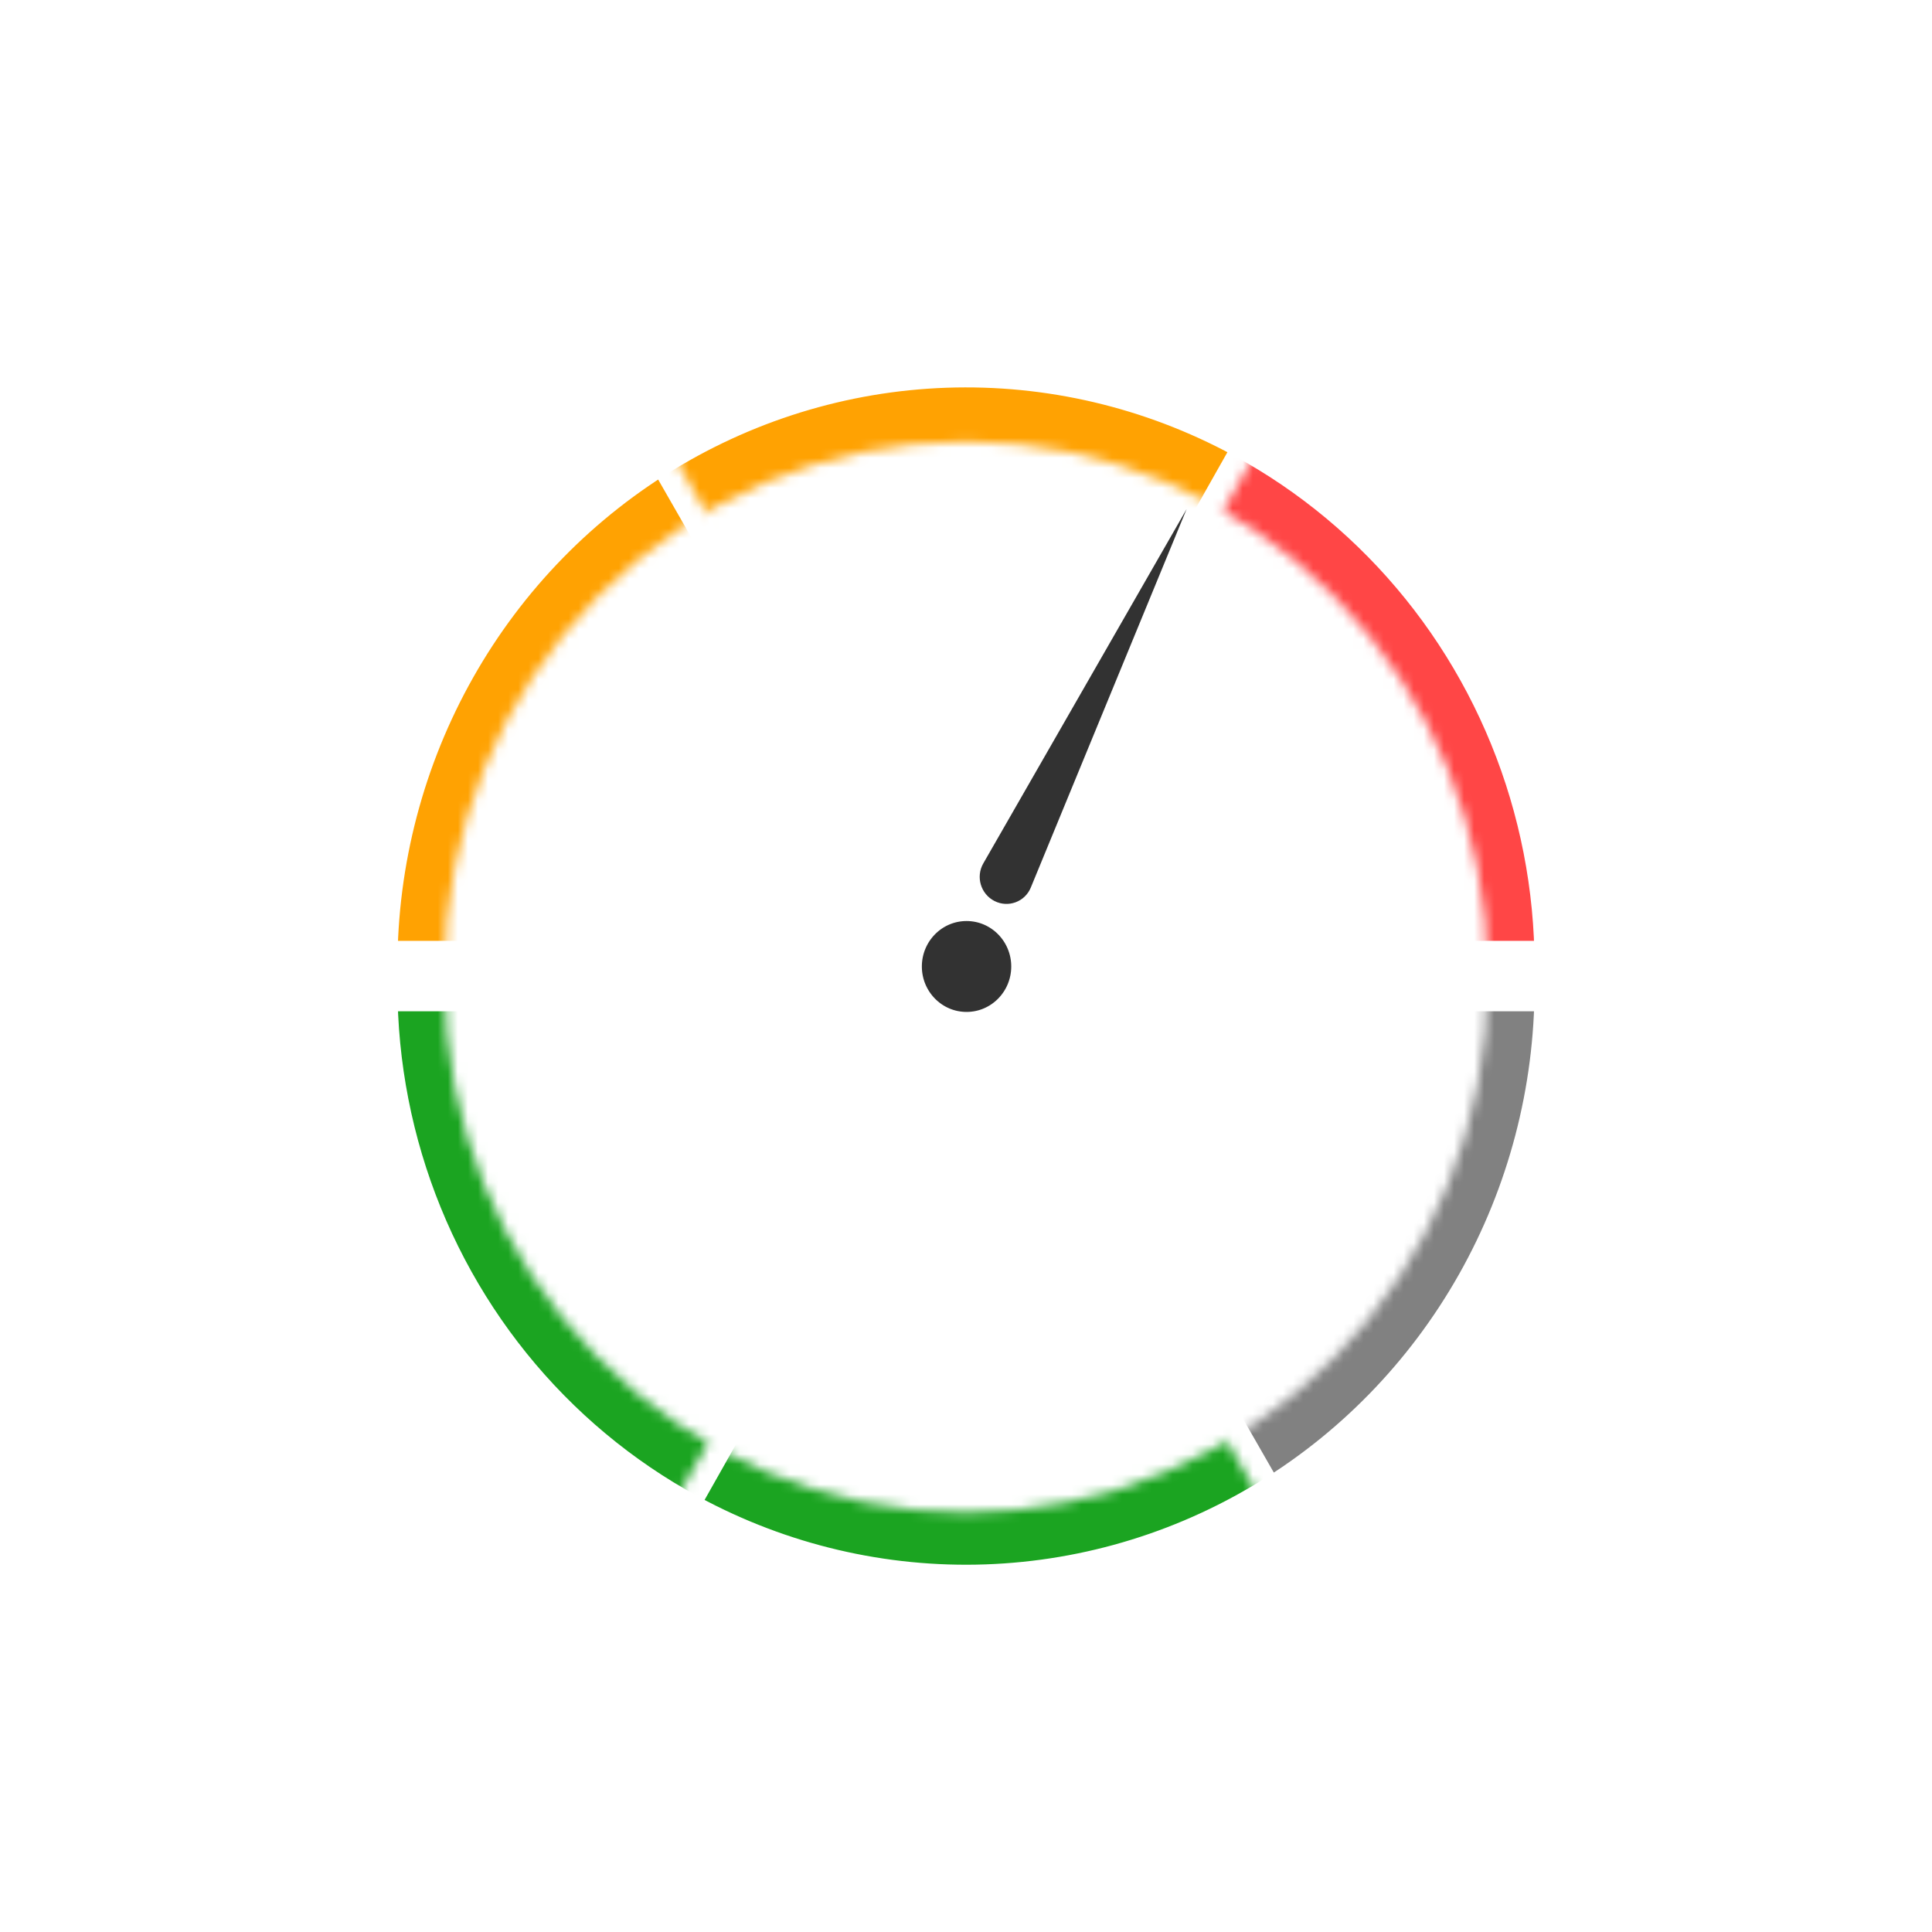
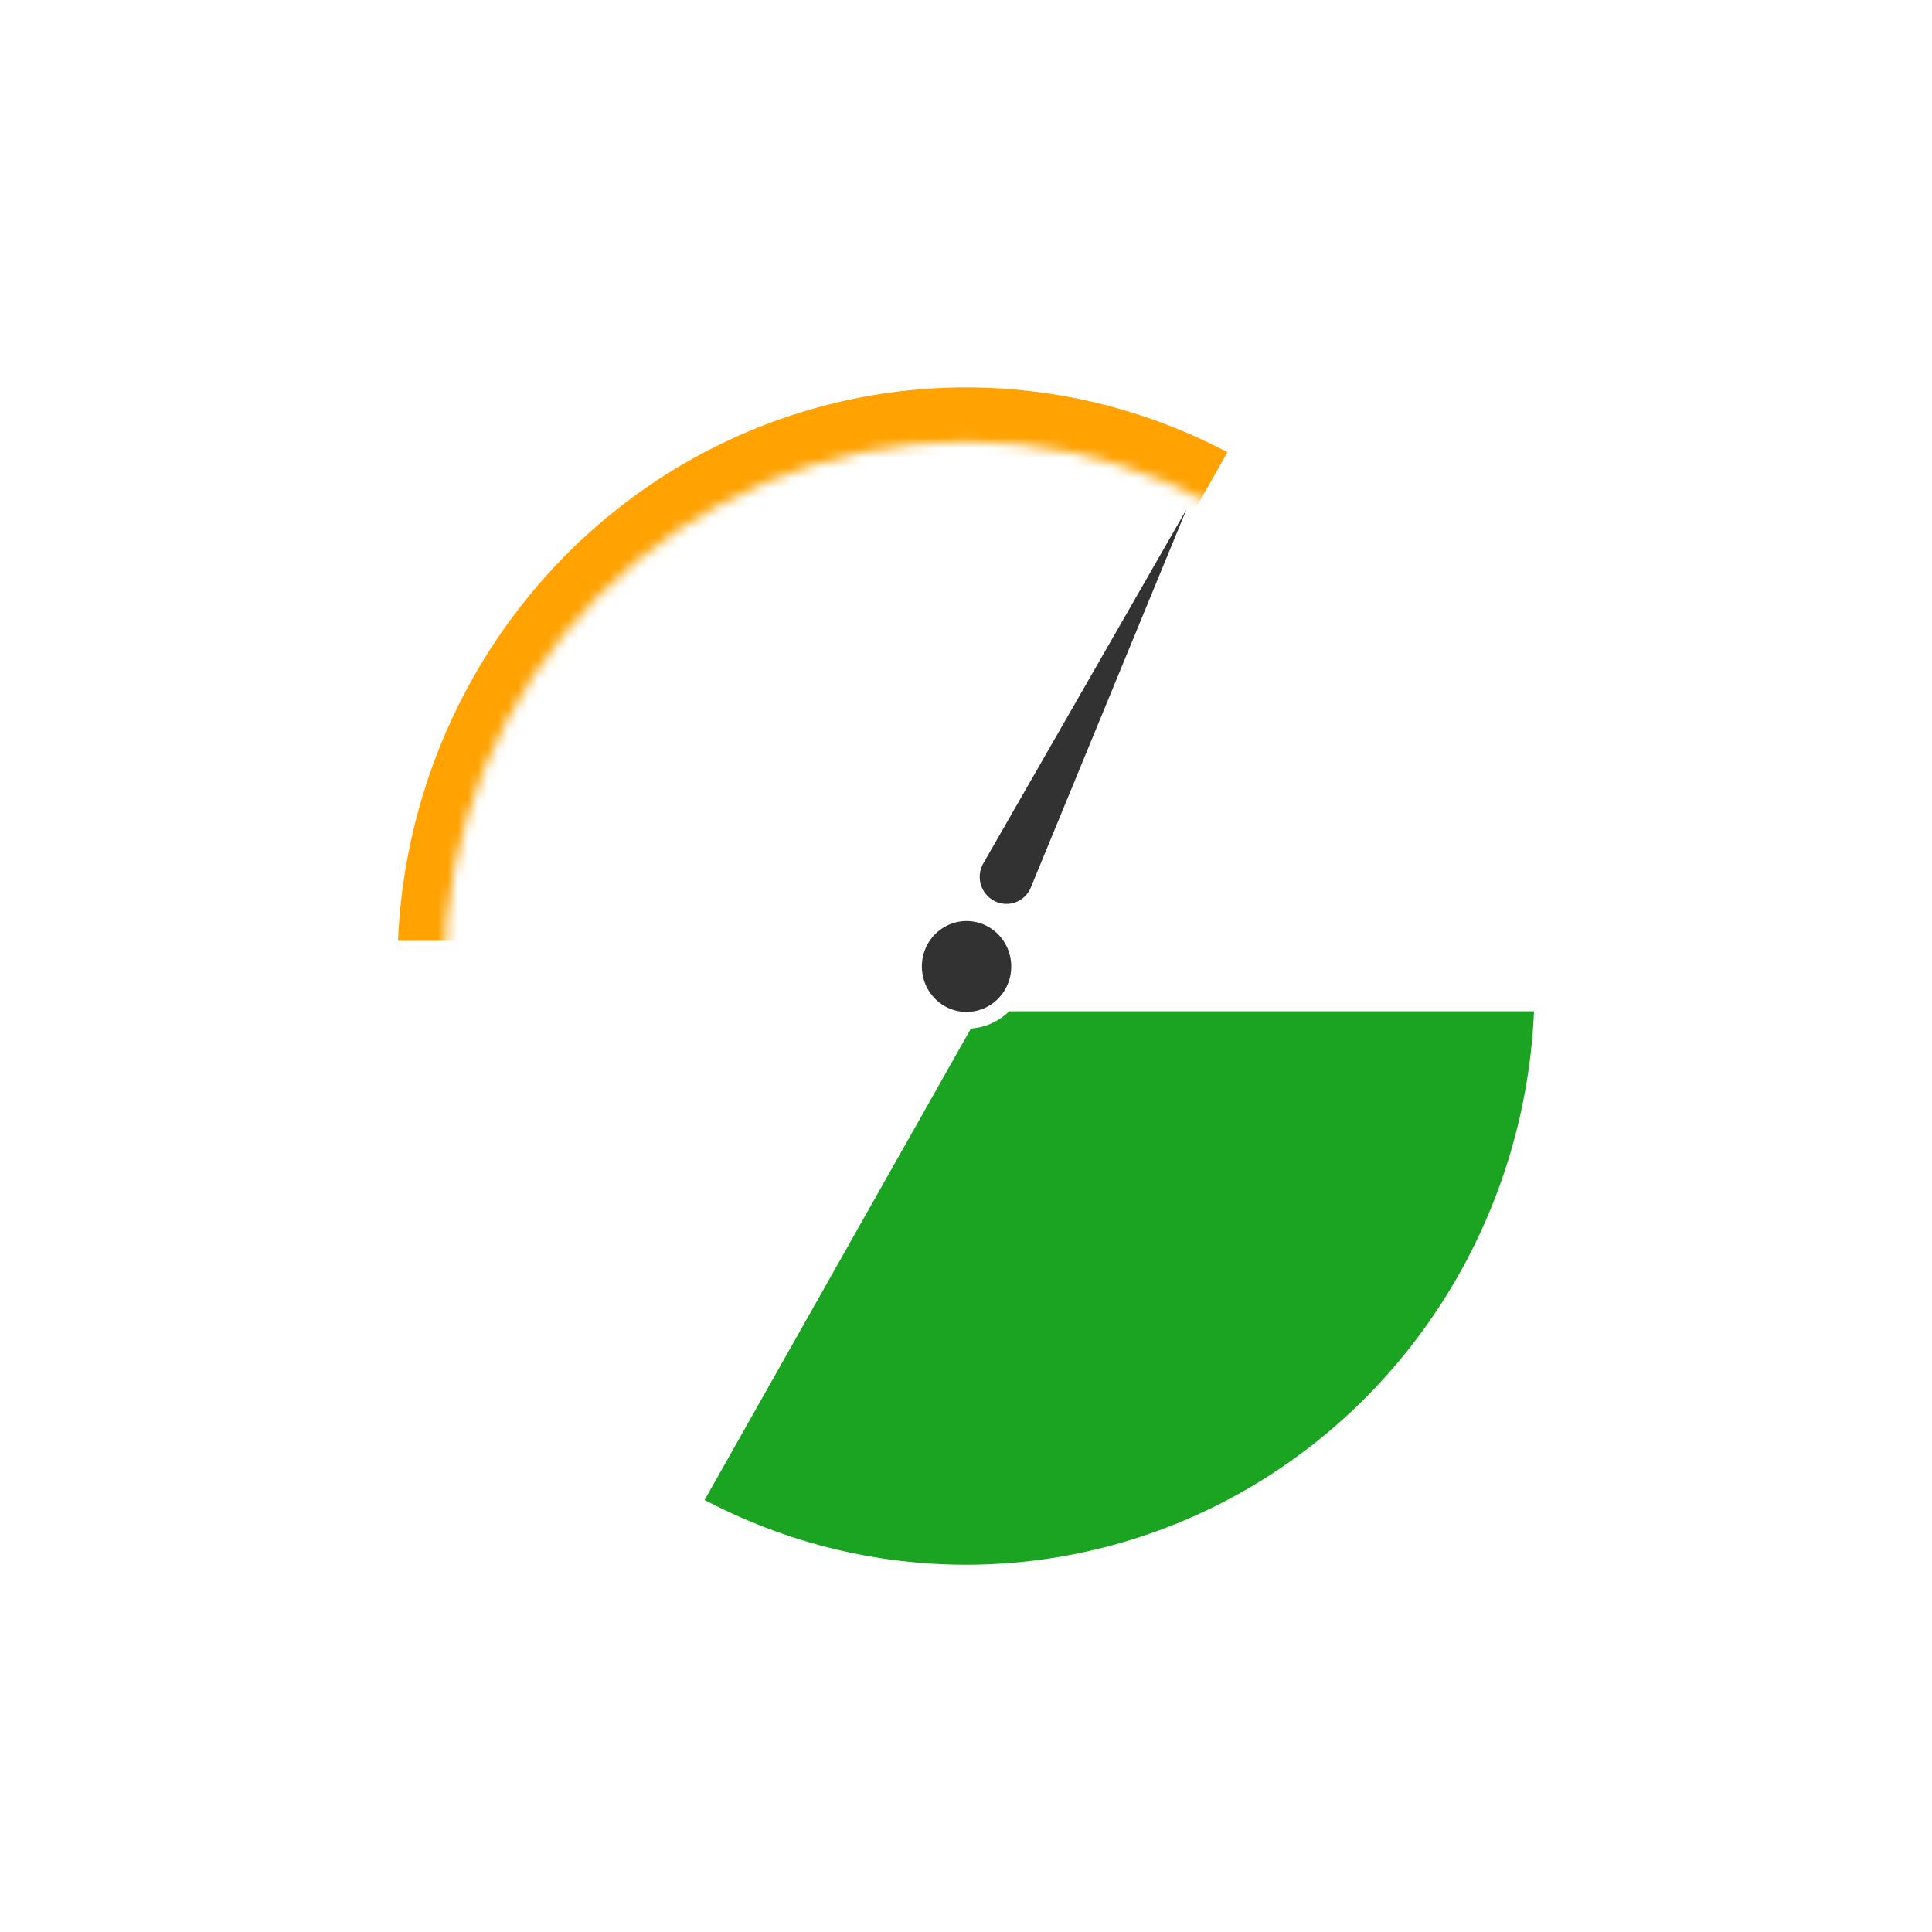
<svg xmlns="http://www.w3.org/2000/svg" viewBox="0 0 192 192" fill="none">
  <g filter="url(#filter0_d_1421_1616)">
    <rect x="32" y="32" width="128" height="128" rx="64" fill="white" />
    <mask id="path-2-inside-1_1421_1616" fill="white">
-       <path d="M155 98C155 105.879 153.474 113.681 150.509 120.961C147.544 128.241 143.198 134.855 137.719 140.426C132.241 145.998 125.737 150.417 118.578 153.433C111.42 156.448 103.748 158 96 158C88.252 158 80.58 156.448 73.422 153.433C66.263 150.417 59.759 145.998 54.281 140.426C48.802 134.855 44.456 128.241 41.491 120.961C38.526 113.681 37 105.879 37 98L96 98L155 98Z" />
-     </mask>
+       </mask>
    <path d="M155 98C155 105.879 153.474 113.681 150.509 120.961C147.544 128.241 143.198 134.855 137.719 140.426C132.241 145.998 125.737 150.417 118.578 153.433C111.42 156.448 103.748 158 96 158C88.252 158 80.58 156.448 73.422 153.433C66.263 150.417 59.759 145.998 54.281 140.426C48.802 134.855 44.456 128.241 41.491 120.961C38.526 113.681 37 105.879 37 98L96 98L155 98Z" fill="#1BA421" stroke="white" stroke-width="4.998" mask="url(#path-2-inside-1_1421_1616)" />
    <mask id="path-3-inside-2_1421_1616" fill="white">
      <path d="M155 98C155 108.522 152.279 118.858 147.111 127.973C141.943 137.087 134.508 144.66 125.553 149.93C116.599 155.2 106.439 157.983 96.093 158C85.746 158.016 75.578 155.266 66.607 150.024L96 98L155 98Z" />
    </mask>
    <path d="M155 98C155 108.522 152.279 118.858 147.111 127.973C141.943 137.087 134.508 144.66 125.553 149.93C116.599 155.2 106.439 157.983 96.093 158C85.746 158.016 75.578 155.266 66.607 150.024L96 98L155 98Z" fill="#1BA421" stroke="white" stroke-width="4.998" mask="url(#path-3-inside-2_1421_1616)" />
    <mask id="path-4-inside-3_1421_1616" fill="white">
      <path d="M155 98C155 108.49 152.296 118.796 147.157 127.891C142.019 136.986 134.625 144.553 125.714 149.835L96 98L155 98Z" />
    </mask>
-     <path d="M155 98C155 108.49 152.296 118.796 147.157 127.891C142.019 136.986 134.625 144.553 125.714 149.835L96 98L155 98Z" fill="#818181" stroke="white" stroke-width="4.998" mask="url(#path-4-inside-3_1421_1616)" />
    <mask id="path-5-inside-4_1421_1616" fill="white">
-       <path d="M147.824 97.593C147.824 111.571 142.364 124.976 132.644 134.86C122.925 144.744 109.743 150.297 95.998 150.297C82.253 150.297 69.071 144.744 59.351 134.86C49.632 124.976 44.172 111.571 44.172 97.593L95.998 97.593L147.824 97.593Z" />
-     </mask>
+       </mask>
    <path d="M147.824 97.593C147.824 111.571 142.364 124.976 132.644 134.86C122.925 144.744 109.743 150.297 95.998 150.297C82.253 150.297 69.071 144.744 59.351 134.86C49.632 124.976 44.172 111.571 44.172 97.593L95.998 97.593L147.824 97.593Z" fill="white" stroke="white" stroke-width="4.998" mask="url(#path-5-inside-4_1421_1616)" />
    <mask id="path-6-inside-5_1421_1616" fill="white">
      <path d="M37 96C37 88.121 38.526 80.319 41.491 73.039C44.456 65.76 48.802 59.145 54.281 53.574C59.759 48.002 66.263 43.583 73.422 40.567C80.58 37.552 88.252 36 96 36C103.748 36 111.42 37.552 118.578 40.567C125.737 43.583 132.241 48.002 137.719 53.574C143.198 59.145 147.544 65.76 150.509 73.039C153.474 80.319 155 88.121 155 96L96 96H37Z" />
    </mask>
-     <path d="M37 96C37 88.121 38.526 80.319 41.491 73.039C44.456 65.76 48.802 59.145 54.281 53.574C59.759 48.002 66.263 43.583 73.422 40.567C80.58 37.552 88.252 36 96 36C103.748 36 111.42 37.552 118.578 40.567C125.737 43.583 132.241 48.002 137.719 53.574C143.198 59.145 147.544 65.76 150.509 73.039C153.474 80.319 155 88.121 155 96L96 96H37Z" fill="#FF4646" stroke="white" stroke-width="4.998" mask="url(#path-6-inside-5_1421_1616)" />
    <mask id="path-7-inside-6_1421_1616" fill="white">
      <path d="M37 96C37 85.478 39.721 75.142 44.889 66.027C50.057 56.913 57.492 49.34 66.447 44.07C75.401 38.8 85.561 36.017 95.907 36C106.253 35.983 116.422 38.734 125.393 43.976L96 96H37Z" />
    </mask>
    <path d="M37 96C37 85.478 39.721 75.142 44.889 66.027C50.057 56.913 57.492 49.34 66.447 44.07C75.401 38.8 85.561 36.017 95.907 36C106.253 35.983 116.422 38.734 125.393 43.976L96 96H37Z" fill="#FFA202" stroke="white" stroke-width="4.998" mask="url(#path-7-inside-6_1421_1616)" />
    <mask id="path-8-inside-7_1421_1616" fill="white">
-       <path d="M37 96C37 85.51 39.704 75.204 44.843 66.109C49.981 57.014 57.375 49.447 66.286 44.165L96 96H37Z" />
-     </mask>
+       </mask>
    <path d="M37 96C37 85.51 39.704 75.204 44.843 66.109C49.981 57.014 57.375 49.447 66.286 44.165L96 96H37Z" fill="#FFA202" stroke="white" stroke-width="4.998" mask="url(#path-8-inside-7_1421_1616)" />
    <mask id="path-9-inside-8_1421_1616" fill="white">
      <path d="M44.172 96.593C44.172 82.615 49.633 69.209 59.352 59.325C69.071 49.441 82.253 43.889 95.998 43.889C109.743 43.889 122.925 49.441 132.645 59.325C142.364 69.209 147.824 82.615 147.824 96.593L95.998 96.593H44.172Z" />
    </mask>
    <path d="M44.172 96.593C44.172 82.615 49.633 69.209 59.352 59.325C69.071 49.441 82.253 43.889 95.998 43.889C109.743 43.889 122.925 49.441 132.645 59.325C142.364 69.209 147.824 82.615 147.824 96.593L95.998 96.593H44.172Z" fill="white" stroke="white" stroke-width="4.998" mask="url(#path-9-inside-8_1421_1616)" />
    <path d="M117.926 50.59L97.716 85.809C96.954 87.138 97.466 88.851 98.834 89.544V89.544C100.202 90.238 101.856 89.623 102.44 88.204L117.926 50.59Z" fill="#323232" />
    <path d="M96.055 90.698C93.129 90.698 90.78 93.107 90.78 96.048C90.78 98.989 93.129 101.397 96.055 101.397C98.981 101.397 101.329 98.989 101.329 96.048C101.329 93.107 98.981 90.698 96.055 90.698Z" fill="#323232" stroke="white" stroke-width="1.666" />
  </g>
  <defs>
    <filter id="filter0_d_1421_1616" x="0" y="0" width="192" height="192" filterUnits="userSpaceOnUse" color-interpolation-filters="sRGB">
      <feFlood flood-opacity="0" result="BackgroundImageFix" />
      <feColorMatrix in="SourceAlpha" type="matrix" values="0 0 0 0 0 0 0 0 0 0 0 0 0 0 0 0 0 0 127 0" result="hardAlpha" />
      <feOffset />
      <feGaussianBlur stdDeviation="16" />
      <feComposite in2="hardAlpha" operator="out" />
      <feColorMatrix type="matrix" values="0 0 0 0 0.849 0 0 0 0 0.849 0 0 0 0 0.849 0 0 0 0.5 0" />
      <feBlend mode="normal" in2="BackgroundImageFix" result="effect1_dropShadow_1421_1616" />
      <feBlend mode="normal" in="SourceGraphic" in2="effect1_dropShadow_1421_1616" result="shape" />
    </filter>
  </defs>
</svg>